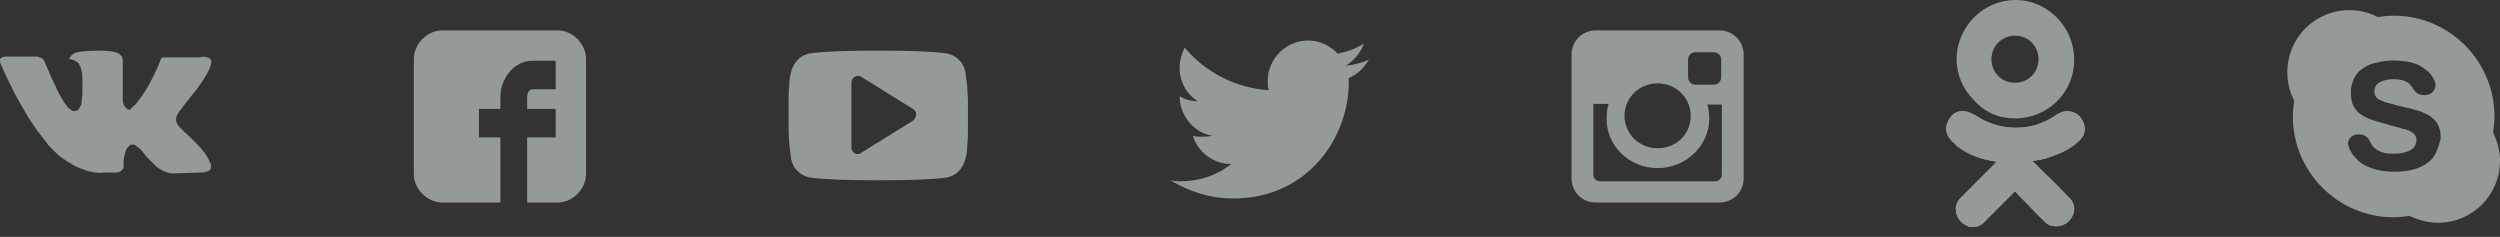
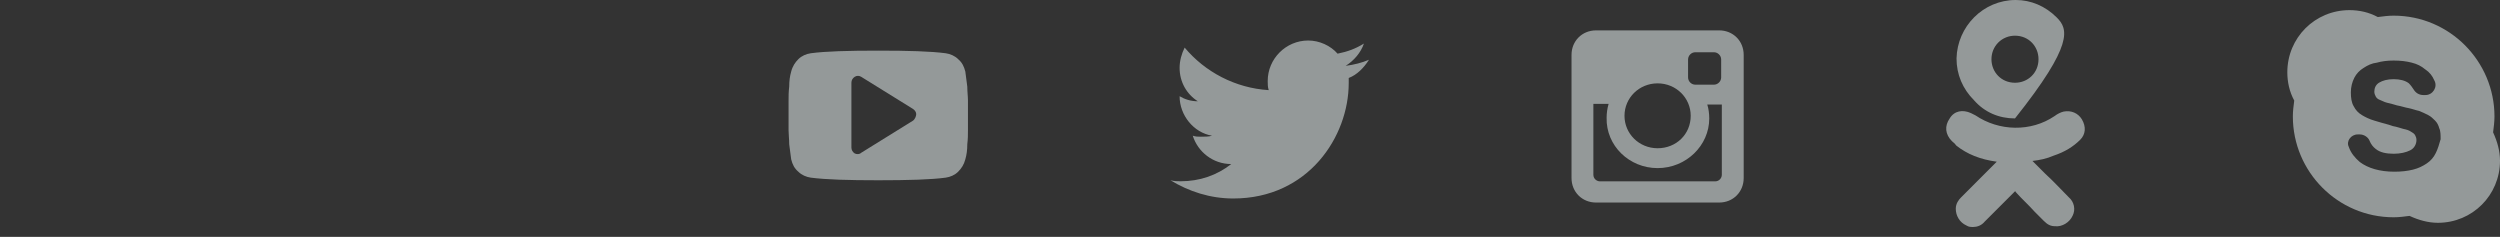
<svg xmlns="http://www.w3.org/2000/svg" width="190" height="18" viewBox="0 0 190 18" fill="none">
  <rect x="0" y="0" width="190" height="18" fill="#333333" stroke="none" />
  <g clip-path="url(#clip0)">
    <g opacity="0.5">
-       <path d="M15.911 12.219C15.911 12.155 15.847 12.155 15.847 12.091C15.591 11.58 15.016 10.941 14.249 10.238C13.866 9.919 13.674 9.663 13.547 9.535C13.355 9.28 13.355 9.088 13.419 8.833C13.483 8.641 13.738 8.321 14.186 7.746C14.441 7.427 14.569 7.235 14.761 7.043C15.719 5.765 16.166 4.935 16.039 4.551L15.975 4.487C15.911 4.423 15.847 4.36 15.719 4.36C15.591 4.296 15.4 4.296 15.208 4.36H12.78C12.716 4.36 12.716 4.36 12.588 4.36C12.524 4.36 12.46 4.36 12.46 4.36H12.396H12.333L12.269 4.423C12.205 4.487 12.205 4.487 12.205 4.551C11.949 5.254 11.63 5.829 11.31 6.468C11.118 6.788 10.927 7.107 10.735 7.363C10.543 7.618 10.416 7.81 10.288 7.938C10.16 8.066 10.032 8.13 9.968 8.257C9.904 8.321 9.777 8.385 9.777 8.321C9.713 8.321 9.649 8.321 9.649 8.257C9.585 8.194 9.521 8.13 9.457 8.066C9.393 8.002 9.393 7.874 9.329 7.746C9.329 7.618 9.329 7.491 9.329 7.427C9.329 7.363 9.329 7.171 9.329 7.043C9.329 6.852 9.329 6.724 9.329 6.66C9.329 6.468 9.329 6.213 9.329 5.957C9.329 5.701 9.329 5.51 9.329 5.382C9.329 5.254 9.329 5.062 9.329 4.935C9.329 4.743 9.329 4.615 9.329 4.551C9.329 4.487 9.265 4.36 9.265 4.296C9.201 4.232 9.138 4.168 9.074 4.104C9.01 4.04 8.882 4.04 8.818 3.976C8.499 3.912 8.115 3.848 7.668 3.848C6.646 3.848 5.943 3.912 5.687 4.04C5.559 4.104 5.431 4.168 5.368 4.296C5.24 4.423 5.24 4.487 5.304 4.487C5.623 4.551 5.879 4.679 6.007 4.871L6.07 4.999C6.134 5.062 6.134 5.19 6.198 5.382C6.262 5.574 6.262 5.765 6.262 6.021C6.262 6.404 6.262 6.788 6.262 7.043C6.262 7.363 6.198 7.555 6.198 7.746C6.198 7.938 6.134 8.066 6.07 8.13C6.007 8.257 6.007 8.321 5.943 8.321C5.943 8.321 5.943 8.385 5.879 8.385C5.815 8.385 5.751 8.449 5.623 8.449C5.559 8.449 5.431 8.385 5.368 8.321C5.24 8.257 5.112 8.13 5.048 8.002C4.92 7.874 4.792 7.682 4.665 7.427C4.537 7.171 4.345 6.916 4.217 6.532L4.09 6.277C4.026 6.149 3.898 5.893 3.77 5.574C3.642 5.254 3.514 4.999 3.387 4.679C3.323 4.551 3.259 4.487 3.195 4.423H3.131C3.131 4.423 3.067 4.36 3.003 4.36C2.939 4.36 2.875 4.296 2.812 4.296H0.511C0.256 4.296 0.128 4.36 0.064 4.423L0 4.487C0 4.487 0 4.551 0 4.615C0 4.679 3.89915e-06 4.743 0.064 4.871C0.383 5.638 0.767 6.404 1.15 7.171C1.534 7.874 1.917 8.513 2.173 8.96C2.492 9.408 2.748 9.855 3.067 10.238C3.387 10.622 3.578 10.877 3.642 11.005C3.77 11.133 3.834 11.197 3.898 11.261L4.09 11.452C4.217 11.58 4.409 11.772 4.665 11.964C4.92 12.155 5.24 12.347 5.559 12.539C5.879 12.73 6.262 12.858 6.646 12.986C7.093 13.114 7.476 13.178 7.86 13.114H8.818C9.01 13.114 9.138 13.05 9.265 12.922L9.329 12.858C9.329 12.794 9.393 12.794 9.393 12.73C9.393 12.666 9.393 12.603 9.393 12.475C9.393 12.219 9.393 12.027 9.457 11.836C9.521 11.644 9.521 11.516 9.585 11.389C9.649 11.261 9.713 11.197 9.777 11.133C9.84 11.069 9.904 11.005 9.904 11.005H9.968C10.096 10.941 10.288 11.005 10.416 11.133C10.607 11.261 10.799 11.452 10.927 11.644C11.055 11.836 11.246 12.027 11.502 12.283C11.758 12.539 11.949 12.73 12.077 12.794L12.269 12.922C12.396 12.986 12.524 13.05 12.716 13.114C12.908 13.178 13.035 13.178 13.163 13.178L15.336 13.114C15.527 13.114 15.719 13.05 15.847 12.986C15.975 12.922 16.039 12.858 16.039 12.73C16.039 12.666 16.039 12.539 16.039 12.475C15.911 12.347 15.911 12.283 15.911 12.219Z" fill="#F5FFFF" />
-     </g>
+       </g>
    <g opacity="0.5">
-       <path d="M44.537 4.478C44.537 3.326 43.52 2.309 42.368 2.309H33.623C32.47 2.309 31.453 3.326 31.453 4.478V13.224C31.453 14.376 32.47 15.393 33.623 15.393H38.029V10.444H36.402V8.275H38.029V7.394C38.029 5.902 39.114 4.614 40.47 4.614H42.232V6.783H40.47C40.266 6.783 40.063 6.987 40.063 7.394V8.275H42.232V10.444H40.063V15.393H42.368C43.52 15.393 44.537 14.376 44.537 13.224V4.478Z" fill="#F5FFFF" />
-     </g>
+       </g>
    <g opacity="0.5">
      <path d="M73.564 7.63C73.564 7.331 73.514 6.983 73.514 6.585C73.464 6.187 73.414 5.789 73.365 5.441C73.265 5.043 73.116 4.744 72.817 4.495C72.569 4.246 72.22 4.097 71.872 4.047C70.728 3.898 69.036 3.848 66.747 3.848C64.458 3.848 62.717 3.898 61.622 4.047C61.274 4.097 60.926 4.246 60.677 4.495C60.428 4.744 60.229 5.043 60.13 5.441C60.03 5.789 59.98 6.137 59.98 6.585C59.931 6.983 59.931 7.331 59.931 7.63C59.931 7.928 59.931 8.277 59.931 8.774C59.931 9.272 59.931 9.67 59.931 9.919C59.931 10.217 59.98 10.565 59.98 10.963C60.03 11.361 60.08 11.759 60.13 12.108C60.229 12.506 60.379 12.804 60.677 13.053C60.926 13.302 61.274 13.451 61.622 13.501C62.767 13.65 64.458 13.7 66.747 13.7C69.036 13.7 70.777 13.65 71.872 13.501C72.22 13.451 72.569 13.302 72.817 13.053C73.066 12.804 73.265 12.506 73.365 12.108C73.464 11.759 73.514 11.411 73.514 10.963C73.564 10.565 73.564 10.217 73.564 9.919C73.564 9.62 73.564 9.272 73.564 8.774C73.564 8.277 73.564 7.879 73.564 7.63ZM69.384 9.172L65.454 11.61C65.404 11.66 65.304 11.71 65.205 11.71C65.105 11.71 65.055 11.71 64.956 11.66C64.807 11.56 64.707 11.411 64.707 11.212V6.286C64.707 6.087 64.807 5.938 64.956 5.839C65.105 5.739 65.304 5.739 65.454 5.839L69.384 8.277C69.534 8.376 69.633 8.525 69.633 8.675C69.633 8.824 69.534 9.073 69.384 9.172Z" fill="#F5FFFF" />
    </g>
    <g opacity="0.5">
      <path d="M104.042 4.541C103.504 4.772 102.888 4.926 102.272 5.003C102.888 4.618 103.427 4.002 103.657 3.31C103.042 3.694 102.426 3.925 101.656 4.079C101.118 3.463 100.271 3.079 99.424 3.079C97.731 3.079 96.346 4.464 96.346 6.157C96.346 6.388 96.346 6.619 96.423 6.85C93.883 6.696 91.574 5.465 90.034 3.617C89.804 4.079 89.65 4.618 89.65 5.157C89.65 6.234 90.189 7.158 91.035 7.697C90.496 7.697 90.034 7.543 89.65 7.312C89.65 8.774 90.727 10.082 92.113 10.313C91.882 10.39 91.574 10.39 91.266 10.39C91.035 10.39 90.881 10.39 90.65 10.313C91.035 11.545 92.19 12.468 93.575 12.468C92.498 13.315 91.189 13.777 89.727 13.777C89.496 13.777 89.265 13.777 88.957 13.7C90.342 14.546 91.959 15.085 93.729 15.085C99.424 15.085 102.503 10.39 102.503 6.311V5.926C103.119 5.695 103.657 5.157 104.042 4.541Z" fill="#F5FFFF" />
    </g>
    <g opacity="0.5">
      <path d="M130.658 2.309H121.298C120.241 2.309 119.436 3.114 119.436 4.171V13.531C119.436 14.588 120.241 15.393 121.298 15.393H130.658C131.715 15.393 132.52 14.588 132.52 13.531V4.171C132.52 3.114 131.715 2.309 130.658 2.309ZM125.978 12.776C128.142 12.776 129.903 11.065 129.903 9.002C129.903 8.65 129.853 8.247 129.752 7.945H130.859V13.28C130.859 13.531 130.658 13.783 130.356 13.783H121.599C121.348 13.783 121.096 13.582 121.096 13.28V7.895H122.254C122.153 8.247 122.103 8.6 122.103 8.952C122.052 11.065 123.814 12.776 125.978 12.776ZM125.978 11.267C124.569 11.267 123.461 10.16 123.461 8.801C123.461 7.442 124.569 6.335 125.978 6.335C127.387 6.335 128.494 7.442 128.494 8.801C128.494 10.21 127.387 11.267 125.978 11.267ZM130.809 5.882C130.809 6.184 130.557 6.436 130.255 6.436H128.846C128.544 6.436 128.293 6.184 128.293 5.882V4.523C128.293 4.221 128.544 3.97 128.846 3.97H130.255C130.557 3.97 130.809 4.221 130.809 4.523V5.882Z" fill="#F5FFFF" />
    </g>
    <g opacity="0.5">
      <path d="M158.101 10.616C158.504 10.212 158.562 9.635 158.216 9.058C157.927 8.596 157.408 8.366 156.831 8.481C156.601 8.539 156.37 8.654 156.139 8.827C154.35 10.039 151.927 9.981 150.139 8.77C150.023 8.712 149.908 8.654 149.793 8.596C149.158 8.308 148.523 8.423 148.177 9C147.773 9.577 147.831 10.212 148.35 10.731C148.466 10.847 148.581 10.904 148.639 11.02L148.696 11.077C149.504 11.712 150.485 12.116 151.754 12.289L151.004 13.039C150.37 13.674 149.677 14.366 149.043 15.001C148.869 15.174 148.639 15.462 148.639 15.866C148.639 16.385 148.927 16.904 149.446 17.135C149.62 17.251 149.793 17.251 149.966 17.251C150.254 17.251 150.6 17.135 150.831 16.847C151.696 15.981 152.389 15.289 153.081 14.597C153.139 14.539 153.139 14.539 153.139 14.539C153.139 14.539 153.197 14.539 153.197 14.597C153.658 15.116 154.177 15.578 154.639 16.097C154.87 16.328 155.1 16.558 155.331 16.789C155.62 17.078 155.85 17.193 156.197 17.193C156.716 17.251 157.293 16.904 157.524 16.385C157.754 15.924 157.639 15.347 157.235 15.001C156.658 14.424 156.081 13.789 155.447 13.212L154.466 12.231C154.985 12.174 155.562 12.058 156.081 11.827C156.947 11.539 157.581 11.135 158.101 10.616Z" fill="#F5FFFF" />
-       <path d="M153.139 9C155.62 9 157.639 7.039 157.639 4.558C157.639 3.346 157.177 2.192 156.312 1.327C155.447 0.462 154.35 0 153.197 0C150.716 0 148.754 2.019 148.696 4.442C148.696 5.654 149.158 6.75 150.023 7.616C150.831 8.539 151.927 9 153.139 9ZM151.87 3.231C152.216 2.885 152.677 2.712 153.139 2.712C154.177 2.712 154.927 3.519 154.927 4.5C154.927 5.539 154.12 6.289 153.139 6.289C152.1 6.289 151.35 5.481 151.35 4.5C151.35 4.039 151.523 3.577 151.87 3.231Z" fill="#F5FFFF" />
-       <path d="M158.101 10.616C158.504 10.212 158.562 9.635 158.216 9.058C157.927 8.596 157.408 8.366 156.831 8.481C156.601 8.539 156.37 8.654 156.139 8.827C154.35 10.039 151.927 9.981 150.139 8.77C150.023 8.712 149.908 8.654 149.793 8.596C149.158 8.308 148.523 8.423 148.177 9C147.773 9.577 147.831 10.212 148.35 10.731C148.466 10.847 148.581 10.904 148.639 11.02L148.696 11.077C149.504 11.712 150.485 12.116 151.754 12.289L151.004 13.039C150.37 13.674 149.677 14.366 149.043 15.001C148.869 15.174 148.639 15.462 148.639 15.866C148.639 16.385 148.927 16.904 149.446 17.135C149.62 17.251 149.793 17.251 149.966 17.251C150.254 17.251 150.6 17.135 150.831 16.847C151.696 15.981 152.389 15.289 153.081 14.597C153.139 14.539 153.139 14.539 153.139 14.539C153.139 14.539 153.197 14.539 153.197 14.597C153.658 15.116 154.177 15.578 154.639 16.097C154.87 16.328 155.1 16.558 155.331 16.789C155.62 17.078 155.85 17.193 156.197 17.193C156.716 17.251 157.293 16.904 157.524 16.385C157.754 15.924 157.639 15.347 157.235 15.001C156.658 14.424 156.081 13.789 155.447 13.212L154.466 12.231C154.985 12.174 155.562 12.058 156.081 11.827C156.947 11.539 157.581 11.135 158.101 10.616Z" fill="#F5FFFF" />
+       <path d="M153.139 9C157.639 3.346 157.177 2.192 156.312 1.327C155.447 0.462 154.35 0 153.197 0C150.716 0 148.754 2.019 148.696 4.442C148.696 5.654 149.158 6.75 150.023 7.616C150.831 8.539 151.927 9 153.139 9ZM151.87 3.231C152.216 2.885 152.677 2.712 153.139 2.712C154.177 2.712 154.927 3.519 154.927 4.5C154.927 5.539 154.12 6.289 153.139 6.289C152.1 6.289 151.35 5.481 151.35 4.5C151.35 4.039 151.523 3.577 151.87 3.231Z" fill="#F5FFFF" />
    </g>
    <g opacity="0.5">
      <path d="M189.475 10.058C189.527 9.638 189.58 9.271 189.58 8.851C189.58 4.653 186.169 1.19 181.918 1.19C181.499 1.19 181.131 1.242 180.711 1.295C180.029 0.927 179.294 0.77 178.56 0.77C175.936 0.77 173.837 2.869 173.837 5.493C173.837 6.227 173.994 6.962 174.362 7.644C174.309 8.064 174.257 8.431 174.257 8.851C174.257 13.049 177.668 16.513 181.918 16.513C182.338 16.513 182.705 16.46 183.125 16.408C183.807 16.723 184.542 16.933 185.277 16.933C187.901 16.933 190 14.834 190 12.21C190 11.475 189.79 10.74 189.475 10.058ZM185.119 11.632C184.962 11.947 184.752 12.21 184.437 12.42C184.122 12.63 183.807 12.787 183.388 12.892C182.968 12.997 182.496 13.049 181.971 13.049C180.869 13.049 179.977 12.787 179.347 12.315C178.98 12 178.665 11.632 178.507 11.16C178.297 10.74 178.665 10.216 179.19 10.216H179.347C179.662 10.216 179.977 10.425 180.082 10.688C180.187 10.95 180.344 11.16 180.554 11.318C180.869 11.58 181.341 11.685 181.918 11.685C182.443 11.685 182.863 11.58 183.178 11.422C183.493 11.265 183.65 10.95 183.65 10.635C183.65 10.478 183.598 10.373 183.545 10.268C183.493 10.163 183.335 10.058 183.23 10.006C183.073 9.901 182.915 9.848 182.653 9.796C182.443 9.743 182.181 9.638 181.866 9.586L181.551 9.481C181.184 9.376 180.764 9.271 180.449 9.166C180.082 9.061 179.767 8.904 179.504 8.746C179.242 8.589 179.032 8.379 178.875 8.064C178.717 7.802 178.665 7.434 178.665 7.014C178.665 6.595 178.77 6.227 178.927 5.912C179.085 5.598 179.347 5.335 179.609 5.178C179.924 4.968 180.239 4.81 180.659 4.758C181.026 4.653 181.446 4.601 181.918 4.601C182.443 4.601 182.863 4.653 183.283 4.758C183.703 4.863 184.017 5.02 184.332 5.283C184.647 5.493 184.857 5.755 185.014 6.122C185.277 6.595 184.909 7.224 184.332 7.224H184.175C183.86 7.224 183.598 7.067 183.44 6.805C183.335 6.647 183.23 6.49 183.073 6.332C182.81 6.122 182.391 6.017 181.918 6.017C181.446 6.017 181.079 6.122 180.816 6.28C180.554 6.437 180.449 6.7 180.449 6.962C180.449 7.119 180.501 7.224 180.554 7.329C180.606 7.434 180.711 7.539 180.869 7.592C181.026 7.644 181.184 7.749 181.394 7.802C181.603 7.854 181.866 7.907 182.181 8.012C182.496 8.064 182.758 8.169 183.073 8.221C183.335 8.274 183.598 8.379 183.86 8.431C184.122 8.536 184.332 8.641 184.542 8.746C184.752 8.851 184.909 9.009 185.067 9.166C185.224 9.323 185.329 9.533 185.382 9.743C185.487 9.953 185.487 10.268 185.487 10.583C185.382 10.95 185.277 11.318 185.119 11.632Z" fill="#F5FFFF" />
    </g>
  </g>
  <defs>
    <clipPath id="clip0">
      <rect width="1440" height="4673" fill="white" transform="translate(-1064 -4571)" />
    </clipPath>
  </defs>
</svg>